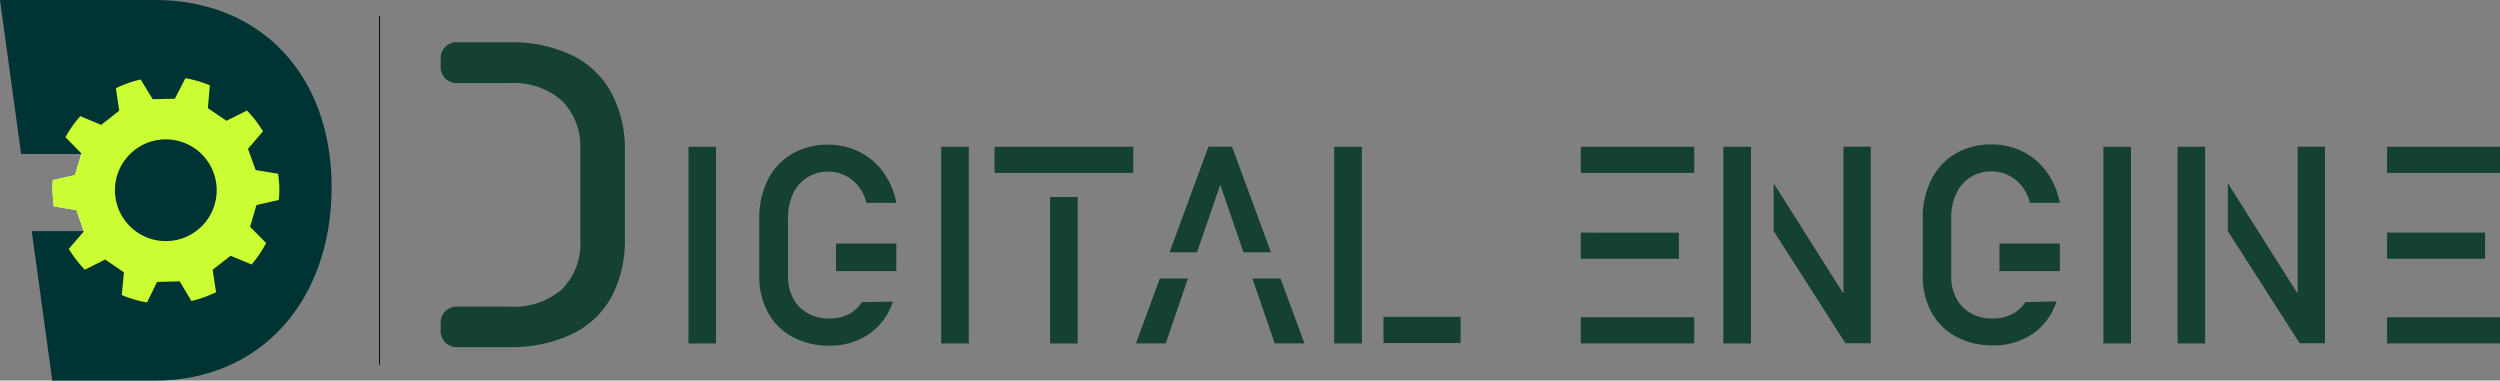
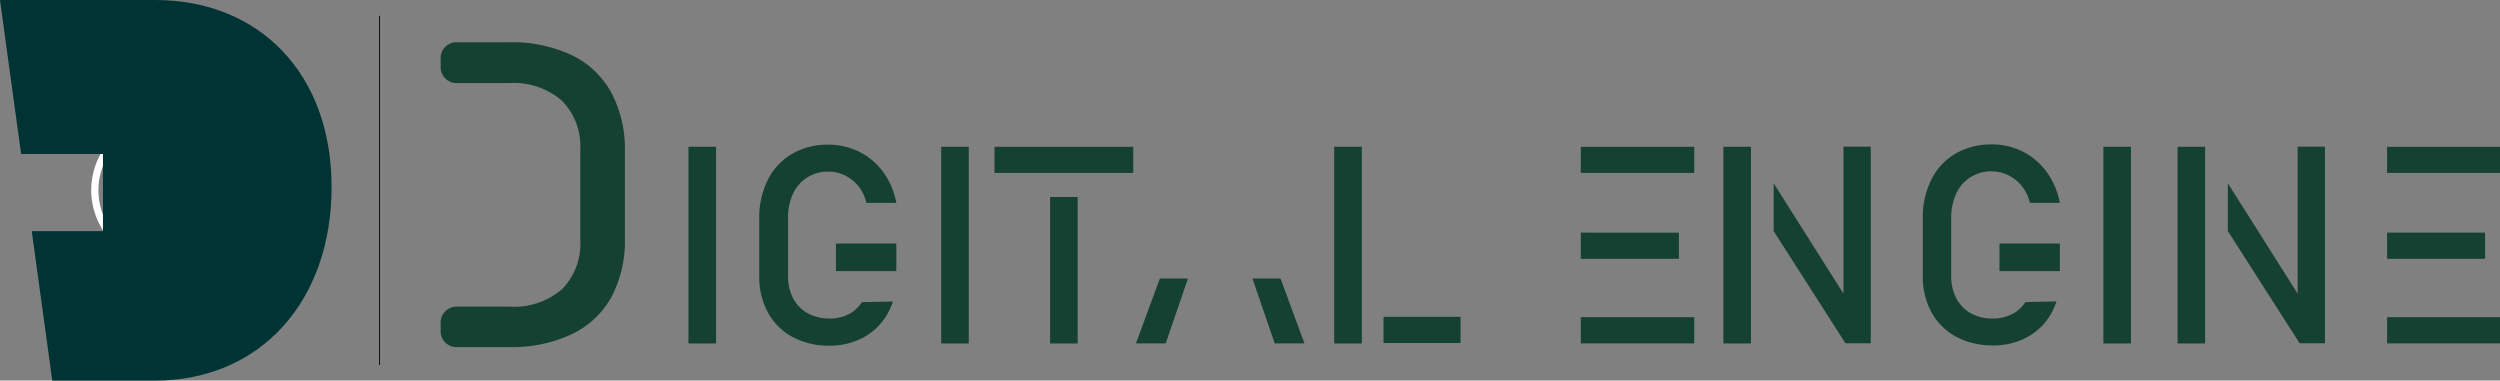
<svg xmlns="http://www.w3.org/2000/svg" id="Layer_1" data-name="Layer 1" viewBox="0 0 286.5 43.61">
  <rect x="0" y="0" width="286.5" height="43.61" fill="#808080" stroke="none" />
  <path d="M85.56,40.05H82.4V17.51h3.16Z" transform="translate(-3.5 -0.69)" style="fill:#154132" />
  <path d="M114.52,40.05h-3.16V17.51h3.16Z" transform="translate(-3.5 -0.69)" style="fill:#154132" />
  <path d="M156.4,17.51h3.17V40.05H156.4ZM162.05,37h8.83v3h-8.83Z" transform="translate(-3.5 -0.69)" style="fill:#154132" />
  <path d="M184.66,17.51h13v3h-13Zm0,9.84H195.9v3H184.66Zm0,9.69h13v3h-13Z" transform="translate(-3.5 -0.69)" style="fill:#154132" />
  <path d="M247.71,40.05h-3.16V17.51h3.16Z" transform="translate(-3.5 -0.69)" style="fill:#154132" />
  <path d="M258.37,28.78" transform="translate(-3.5 -0.69)" style="fill:#154132" />
  <path d="M277.06,17.51H290v3H277.06Zm0,9.84h11.23v3H277.06Zm0,9.69H290v3H277.06Z" transform="translate(-3.5 -0.69)" style="fill:#154132" />
  <polygon points="263.31 16.81 263.31 33.65 255.31 21 255.31 26.48 263.54 39.34 266.44 39.34 266.44 16.81 263.31 16.81" style="fill:#154132" />
  <path d="M256.21,40.05h-3.16V17.51h3.16Z" transform="translate(-3.5 -0.69)" style="fill:#154132" />
  <path d="M235.61,35.31a4,4,0,0,1-1.31,1.26,4.67,4.67,0,0,1-2.45.62,5,5,0,0,1-2.49-.6,4.18,4.18,0,0,1-1.66-1.7,5.33,5.33,0,0,1-.59-2.55V25.69a6.51,6.51,0,0,1,.57-2.8A4.35,4.35,0,0,1,229.31,21a4.44,4.44,0,0,1,2.45-.67,4.22,4.22,0,0,1,1.86.43A4.43,4.43,0,0,1,235.19,22a5,5,0,0,1,.94,1.94h3.43a8.9,8.9,0,0,0-1.49-3.52,7.73,7.73,0,0,0-2.74-2.35,7.81,7.81,0,0,0-3.57-.83,8.08,8.08,0,0,0-4.15,1.05,7.09,7.09,0,0,0-2.76,2.95,9.5,9.5,0,0,0-1,4.42v6.65a8.51,8.51,0,0,0,1,4.17,7,7,0,0,0,2.8,2.79,8.67,8.67,0,0,0,4.19,1A8,8,0,0,0,236,39.23a7,7,0,0,0,2.77-3,10.25,10.25,0,0,0,.41-1Z" transform="translate(-3.5 -0.69)" style="fill:#154132" />
  <path d="M239.56,28.6v3.16h-6.92V28.6Z" transform="translate(-3.5 -0.69)" style="fill:#154132" />
  <polygon points="211.26 16.81 211.26 33.65 203.26 21 203.26 26.48 211.49 39.34 214.39 39.34 214.39 16.81 211.26 16.81" style="fill:#154132" />
  <path d="M204.16,40.05H201V17.51h3.16Z" transform="translate(-3.5 -0.69)" style="fill:#154132" />
  <path d="M102.27,35.31A3.94,3.94,0,0,1,101,36.57a4.65,4.65,0,0,1-2.45.62,5,5,0,0,1-2.48-.6,4.14,4.14,0,0,1-1.67-1.7,5.33,5.33,0,0,1-.59-2.55V25.69a6.51,6.51,0,0,1,.57-2.8,4.35,4.35,0,0,1,4.08-2.53,4.22,4.22,0,0,1,1.86.43A4.43,4.43,0,0,1,101.85,22a4.82,4.82,0,0,1,.94,1.94h3.43a8.9,8.9,0,0,0-1.49-3.52A7.62,7.62,0,0,0,102,18.1a7.89,7.89,0,0,0-3.58-.83,8,8,0,0,0-4.14,1.05,7,7,0,0,0-2.77,2.95,9.62,9.62,0,0,0-1,4.42v6.65a8.51,8.51,0,0,0,1,4.17,7,7,0,0,0,2.8,2.79,8.7,8.7,0,0,0,4.19,1,8,8,0,0,0,4.15-1.05,7,7,0,0,0,2.77-3,8.15,8.15,0,0,0,.41-1Z" transform="translate(-3.5 -0.69)" style="fill:#154132" />
  <path d="M106.22,28.6v3.16H99.3V28.6Z" transform="translate(-3.5 -0.69)" style="fill:#154132" />
-   <polygon points="137.18 28.91 139.84 21.17 142.5 28.91 145.65 28.91 141.19 16.81 138.49 16.81 134.03 28.91 137.18 28.91" style="fill:#154132" />
  <polygon points="146.75 31.92 143.53 31.92 146.08 39.35 149.49 39.35 146.75 31.92" style="fill:#154132" />
  <polygon points="132.92 31.92 130.18 39.35 133.59 39.35 136.14 31.92 132.92 31.92" style="fill:#154132" />
  <path d="M117.47,17.51h15.9v3h-15.9Zm6.37,5.76H127V40.05h-3.16Z" transform="translate(-3.5 -0.69)" style="fill:#154132" />
  <path d="M54,37.63a1.81,1.81,0,0,1,1.8-1.8h6.11a8.4,8.4,0,0,0,6-2A7.42,7.42,0,0,0,70,28.16V17.87a7.4,7.4,0,0,0-2.13-5.66,8.4,8.4,0,0,0-6-2H55.8A1.81,1.81,0,0,1,54,8.4V7.33a1.81,1.81,0,0,1,1.8-1.8h6A16.15,16.15,0,0,1,69,7a10.18,10.18,0,0,1,4.54,4.28,13.7,13.7,0,0,1,1.57,6.78V28a13.65,13.65,0,0,1-1.57,6.78A10.15,10.15,0,0,1,69,39a16.24,16.24,0,0,1-7.21,1.47H55.8A1.81,1.81,0,0,1,54,38.7Z" transform="translate(-3.5 -0.69)" style="fill:#154132" />
-   <path d="M35.51,22.08a14.53,14.53,0,0,0-.14-1.48l-2.57-.42-.88-2.44,1.72-2a13.27,13.27,0,0,0-1.84-2.38l-2.34,1.17-2.14-1.45.23-2.61a12.93,12.93,0,0,0-2.8-.82L23.54,12,21,12.06,19.62,9.8a13,13,0,0,0-2.84,1l.38,2.58L15.1,15l-2.4-1A13.62,13.62,0,0,0,11,16.41l1.83,1.87-.74,2.48-2.55.57c0,.52-.06,1,0,1.57a13.51,13.51,0,0,0,.13,1.44l2.58.43.86,2.44-1.73,2a13.82,13.82,0,0,0,1.84,2.39l2.34-1.17,2.14,1.47-.24,2.6a12.69,12.69,0,0,0,2.89.85L21.5,33l2.59-.07,1.34,2.25a13.07,13.07,0,0,0,2.83-1l-.39-2.58L29.93,30l2.4,1A13.62,13.62,0,0,0,34,28.54l-1.84-1.86.73-2.49,2.55-.58C35.51,23.11,35.52,22.6,35.51,22.08Zm-9.16,4.79a5.83,5.83,0,1,1,.53-8.23A5.83,5.83,0,0,1,26.35,26.87Z" transform="translate(-3.5 -0.69)" style="fill:#fff" />
  <path d="M28.91,16.87a8.53,8.53,0,1,0-.77,12A8.54,8.54,0,0,0,28.91,16.87ZM27.58,28.29a7.71,7.71,0,1,1,.71-10.87A7.69,7.69,0,0,1,27.58,28.29Z" transform="translate(-3.5 -0.69)" style="fill:#fff" />
  <path d="M21.25.69H3.5L5.92,18.34H15.3v8.84H7.14L9.49,44.31h11.7c12.21,0,20.31-9.16,20.31-22.18S33.21.69,21.25.69Z" transform="translate(-3.5 -0.69)" style="fill:#033" />
-   <path d="M35.51,22.08a14.53,14.53,0,0,0-.14-1.48l-2.57-.42-.88-2.44,1.72-2a13.27,13.27,0,0,0-1.84-2.38l-2.34,1.17-2.14-1.45.23-2.61a12.93,12.93,0,0,0-2.8-.82L23.54,12,21,12.06,19.62,9.8a13,13,0,0,0-2.84,1l.38,2.58L15.1,15l-2.4-1A13.62,13.62,0,0,0,11,16.41l1.83,1.87-.74,2.48-2.55.57c0,.52-.06,1,0,1.57a13.51,13.51,0,0,0,.13,1.44l2.58.43.86,2.44-1.73,2a13.82,13.82,0,0,0,1.84,2.39l2.34-1.17,2.14,1.47-.24,2.6a12.69,12.69,0,0,0,2.89.85L21.5,33l2.59-.07,1.34,2.25a13.07,13.07,0,0,0,2.83-1l-.39-2.58L29.93,30l2.4,1A13.62,13.62,0,0,0,34,28.54l-1.84-1.86.73-2.49,2.55-.58C35.51,23.11,35.52,22.6,35.51,22.08Zm-9.16,4.79a5.83,5.83,0,1,1,.53-8.23A5.83,5.83,0,0,1,26.35,26.87Z" transform="translate(-3.5 -0.69)" style="fill:#cf3" />
  <line x1="43.5" y1="41.81" x2="43.5" y2="1.81" style="fill:none;stroke:#000;stroke-miterlimit:10;stroke-width:0.1px" />
</svg>